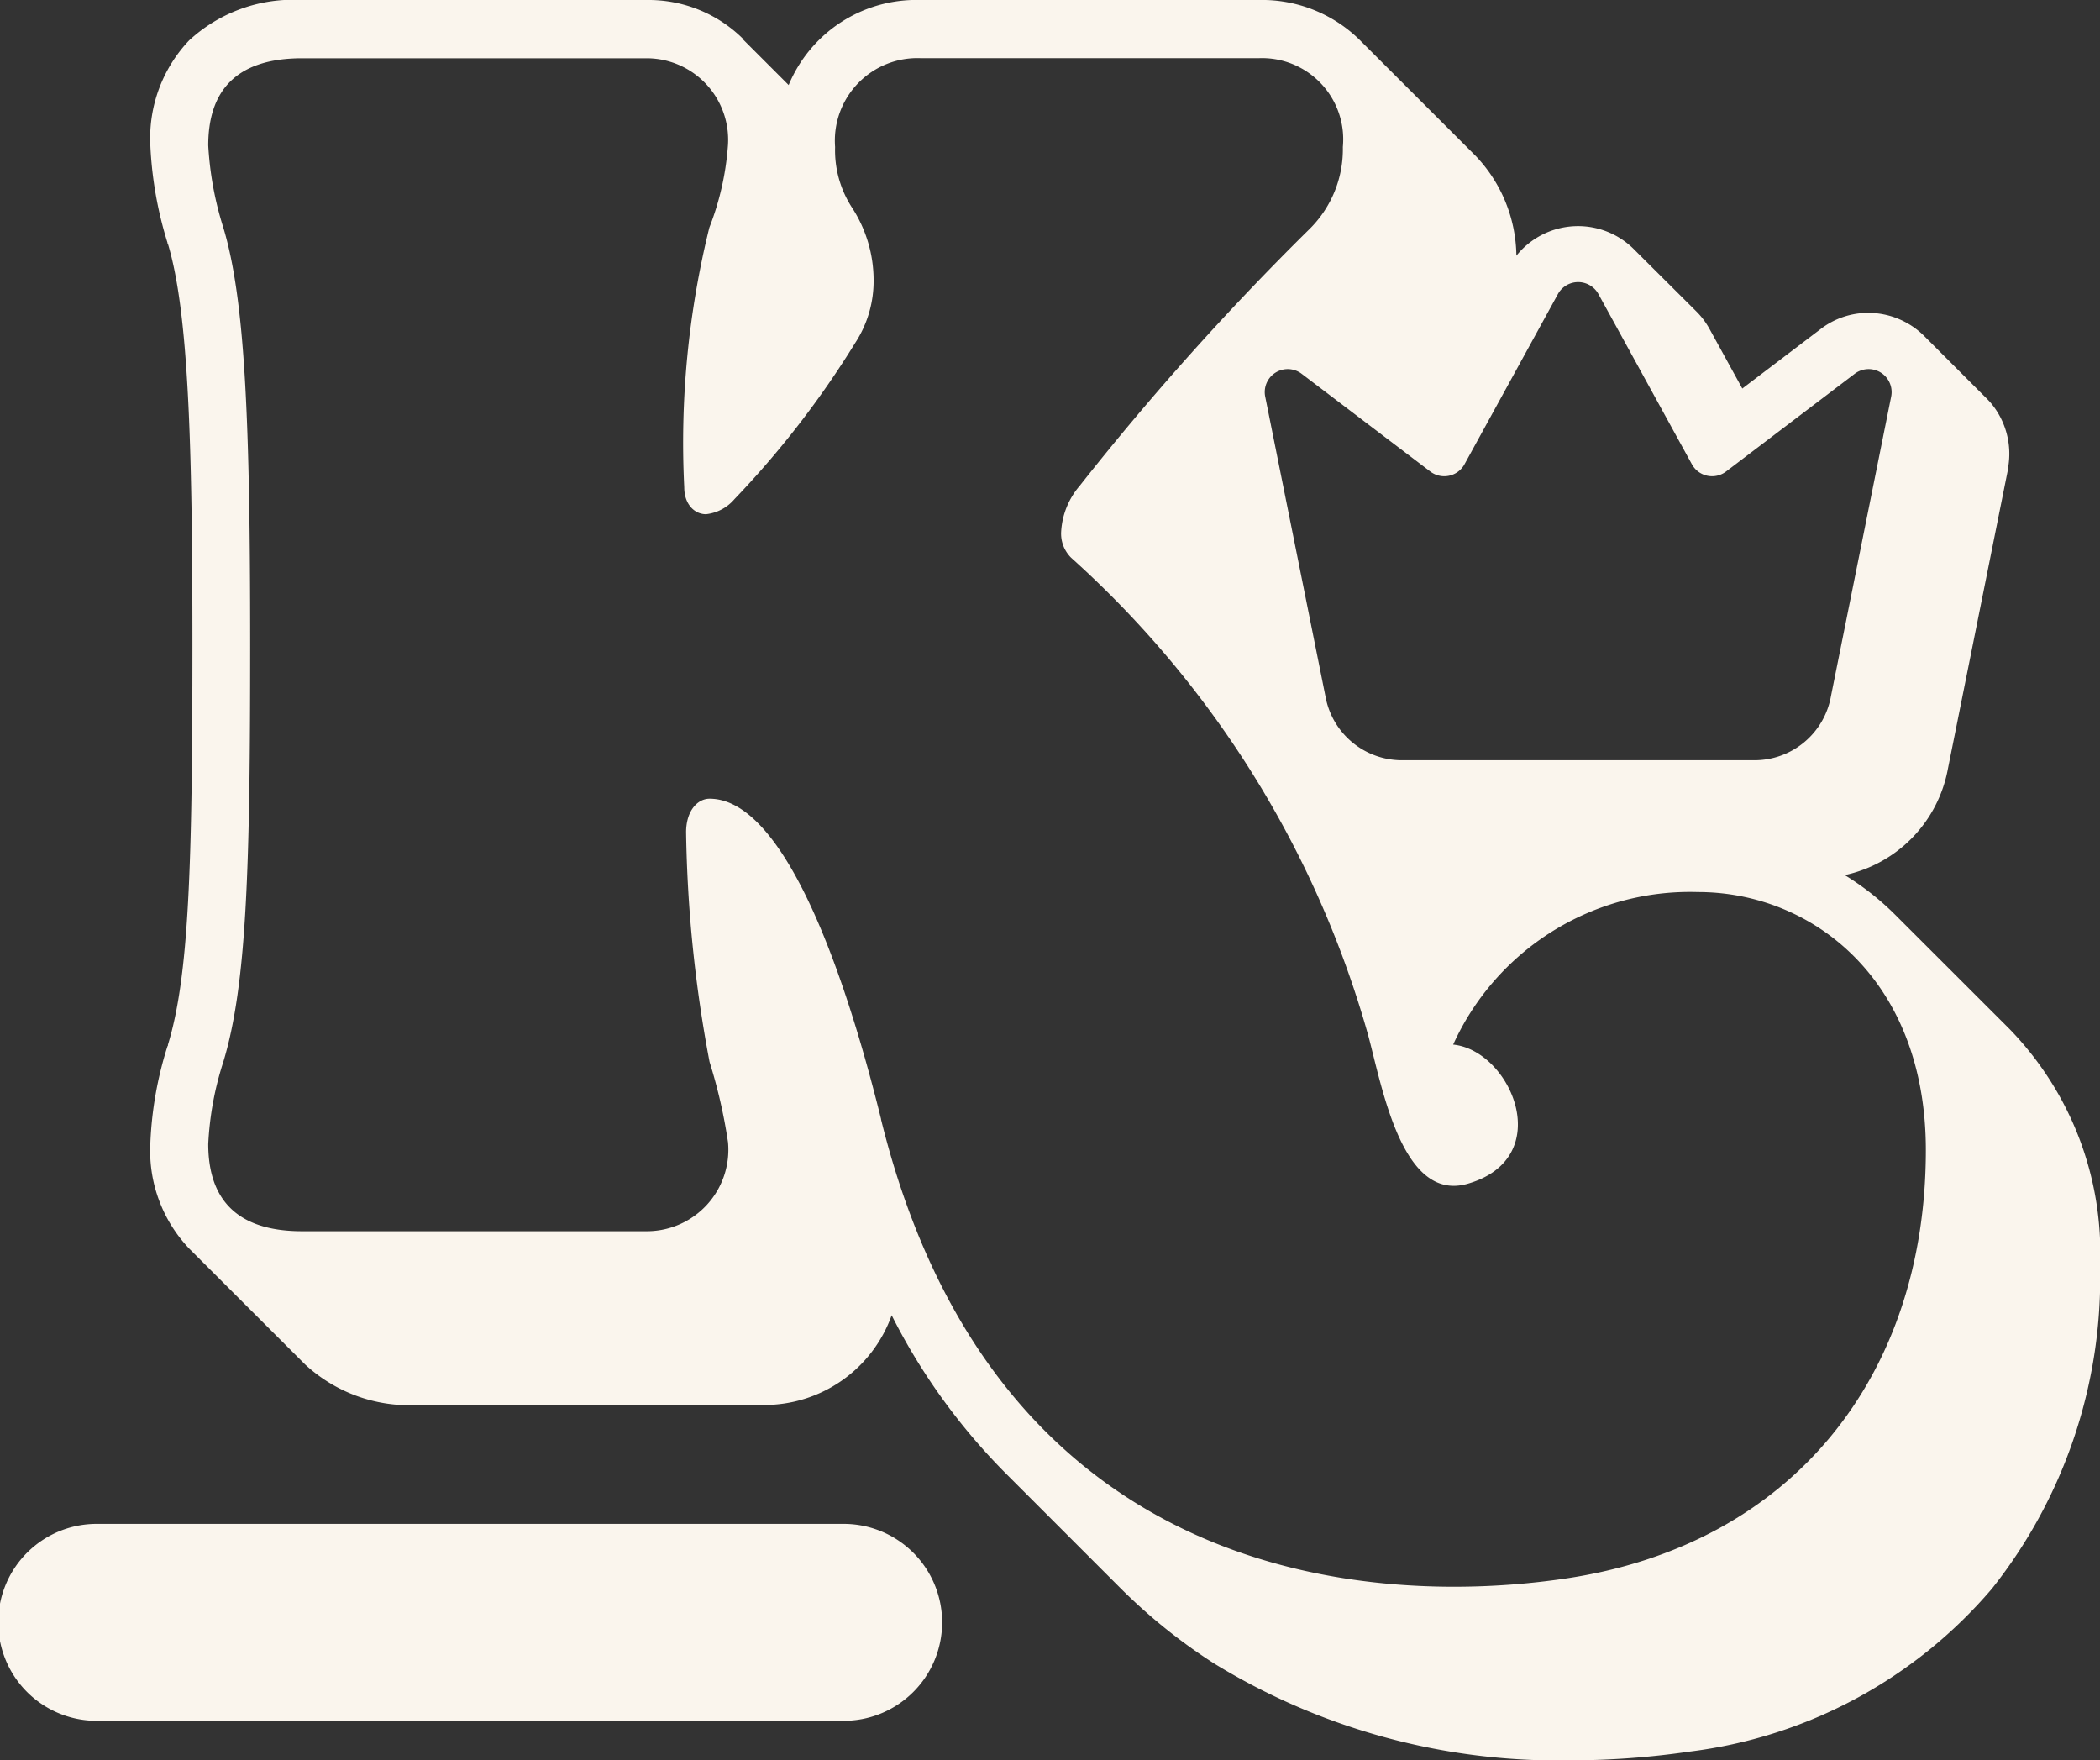
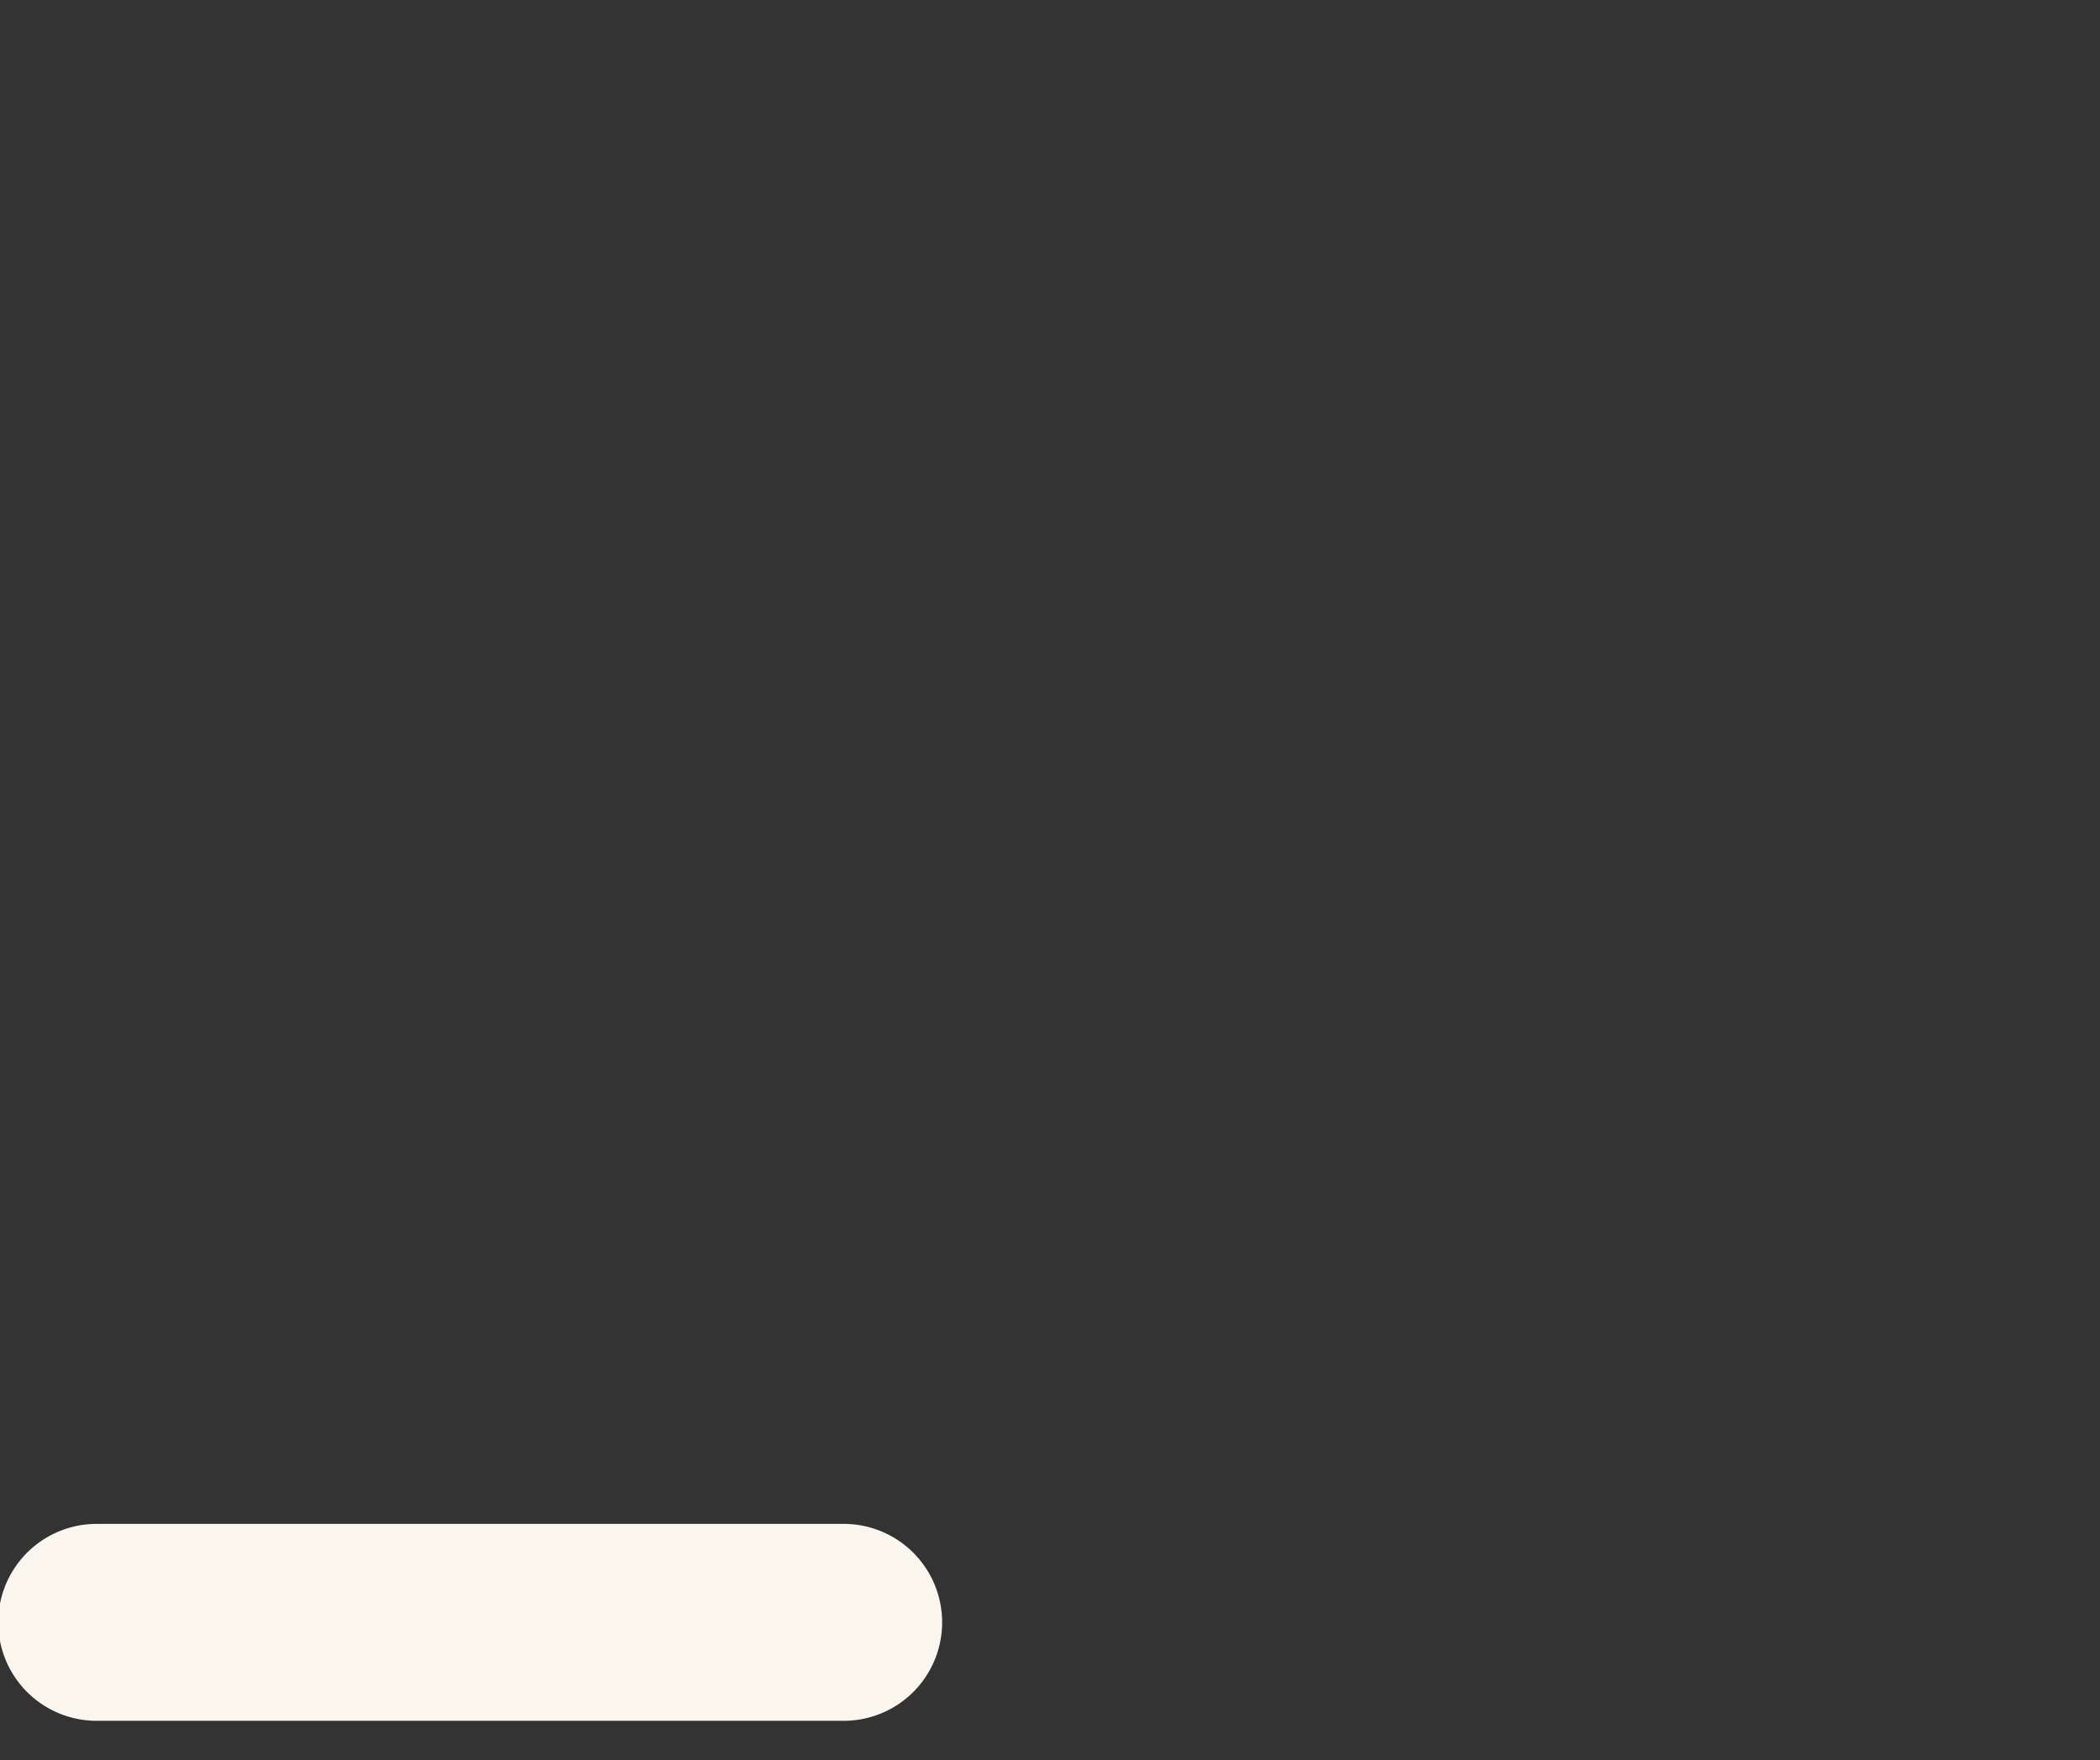
<svg xmlns="http://www.w3.org/2000/svg" width="60" height="50.29" data-name="Groupe 2203">
  <rect width="100%" height="100%" fill="#333333" stroke="none" />
  <defs>
    <clipPath id="a">
      <path fill="#faf5ed" d="M0 0h60v50.29H0z" data-name="Rectangle 856" />
    </clipPath>
  </defs>
  <g fill="#faf5ed" clip-path="url(#a)" data-name="Groupe 2202">
    <path d="M2.815 43.535h21.237a2.813 2.813 0 1 1 0 5.625H2.815a2.813 2.813 0 1 1 0-5.625" data-name="Tracé 2227" />
-     <path d="m57.418 29.4-3.263-3.26A7.8 7.8 0 0 0 52.708 25a3.815 3.815 0 0 0 2.947-3.04l1.718-8.56v-.035a2.26 2.26 0 0 0-.487-1.847 3 3 0 0 0-.183-.192l-1.73-1.731a2.27 2.27 0 0 0-1.6-.657 2.23 2.23 0 0 0-1.355.462l-2.238 1.7-.935-1.7a2.2 2.2 0 0 0-.387-.512l-1.74-1.733a2.26 2.26 0 0 0-3.393.15 4.2 4.2 0 0 0-1.16-2.848L38.9 1.193A3.98 3.98 0 0 0 35.962 0H26.29a3.95 3.95 0 0 0-3.757 2.43l-1.3-1.3.008-.008A3.83 3.83 0 0 0 18.495 0H8.632a4.38 4.38 0 0 0-3.229 1.155 4.06 4.06 0 0 0-1.108 2.99 11 11 0 0 0 .49 2.788v.017l.013.018c.583 1.927.7 5.653.7 11.442 0 6.332-.1 9.483-.7 11.437v.022l-.013.02a10.5 10.5 0 0 0-.49 2.79 4.05 4.05 0 0 0 1.108 2.988l3.315 3.313a4.38 4.38 0 0 0 3.228 1.157h9.862a3.86 3.86 0 0 0 3.668-2.563 17.7 17.7 0 0 0 3.262 4.52L32 45.357a16 16 0 0 0 2.683 2.162 18.8 18.8 0 0 0 10.175 2.771 23.6 23.6 0 0 0 3.4-.248 13.52 13.52 0 0 0 8.657-4.66 14.28 14.28 0 0 0 3.087-9.22 9.18 9.18 0 0 0-2.584-6.762M40.867 13.472a.66.66 0 0 0 .977-.21L44.512 8.4a.661.661 0 0 1 1.157 0l2.67 4.862a.658.658 0 0 0 .975.21l3.677-2.793a.657.657 0 0 1 1.045.638l-1.723 8.572a2.22 2.22 0 0 1-2.183 1.83H40.052a2.22 2.22 0 0 1-2.183-1.83l-1.723-8.572a.657.657 0 0 1 1.045-.638ZM44.7 45.1c-5.3.78-16.213.285-19.527-13.117v-.013c-1.22-4.933-2.938-9.152-4.9-9.152-.338 0-.67.337-.67.96a38 38 0 0 0 .67 6.558 15 15 0 0 1 .528 2.3 2.33 2.33 0 0 1-2.3 2.538H8.632c-1.915 0-2.682-.96-2.682-2.492a9 9 0 0 1 .43-2.345c.67-2.2.768-5.552.768-11.918S7.003 8.555 6.38 6.5a9.5 9.5 0 0 1-.43-2.345c0-1.532.767-2.49 2.682-2.49h9.863a2.33 2.33 0 0 1 2.3 2.537 8 8 0 0 1-.528 2.3 25.6 25.6 0 0 0-.717 7.42c0 .478.287.768.623.768a1.24 1.24 0 0 0 .813-.432A26.6 26.6 0 0 0 24.432 9.8a3.23 3.23 0 0 0 .528-1.817 3.8 3.8 0 0 0-.622-2.06A3 3 0 0 1 23.86 4.2a2.358 2.358 0 0 1 2.443-2.538h9.672A2.32 2.32 0 0 1 38.367 4.2a3.2 3.2 0 0 1-.959 2.35 79 79 0 0 0-6.558 7.327 2.2 2.2 0 0 0-.53 1.292.97.97 0 0 0 .287.767 28.83 28.83 0 0 1 8.485 13.643c.41 1.53.977 4.78 2.845 4.238 2.55-.738 1.237-3.808-.418-3.975a7.43 7.43 0 0 1 6.993-4.358c3.258 0 6.512 2.492 6.512 7.373 0 6.413-3.777 11.283-10.323 12.243" data-name="Tracé 2228" />
  </g>
</svg>